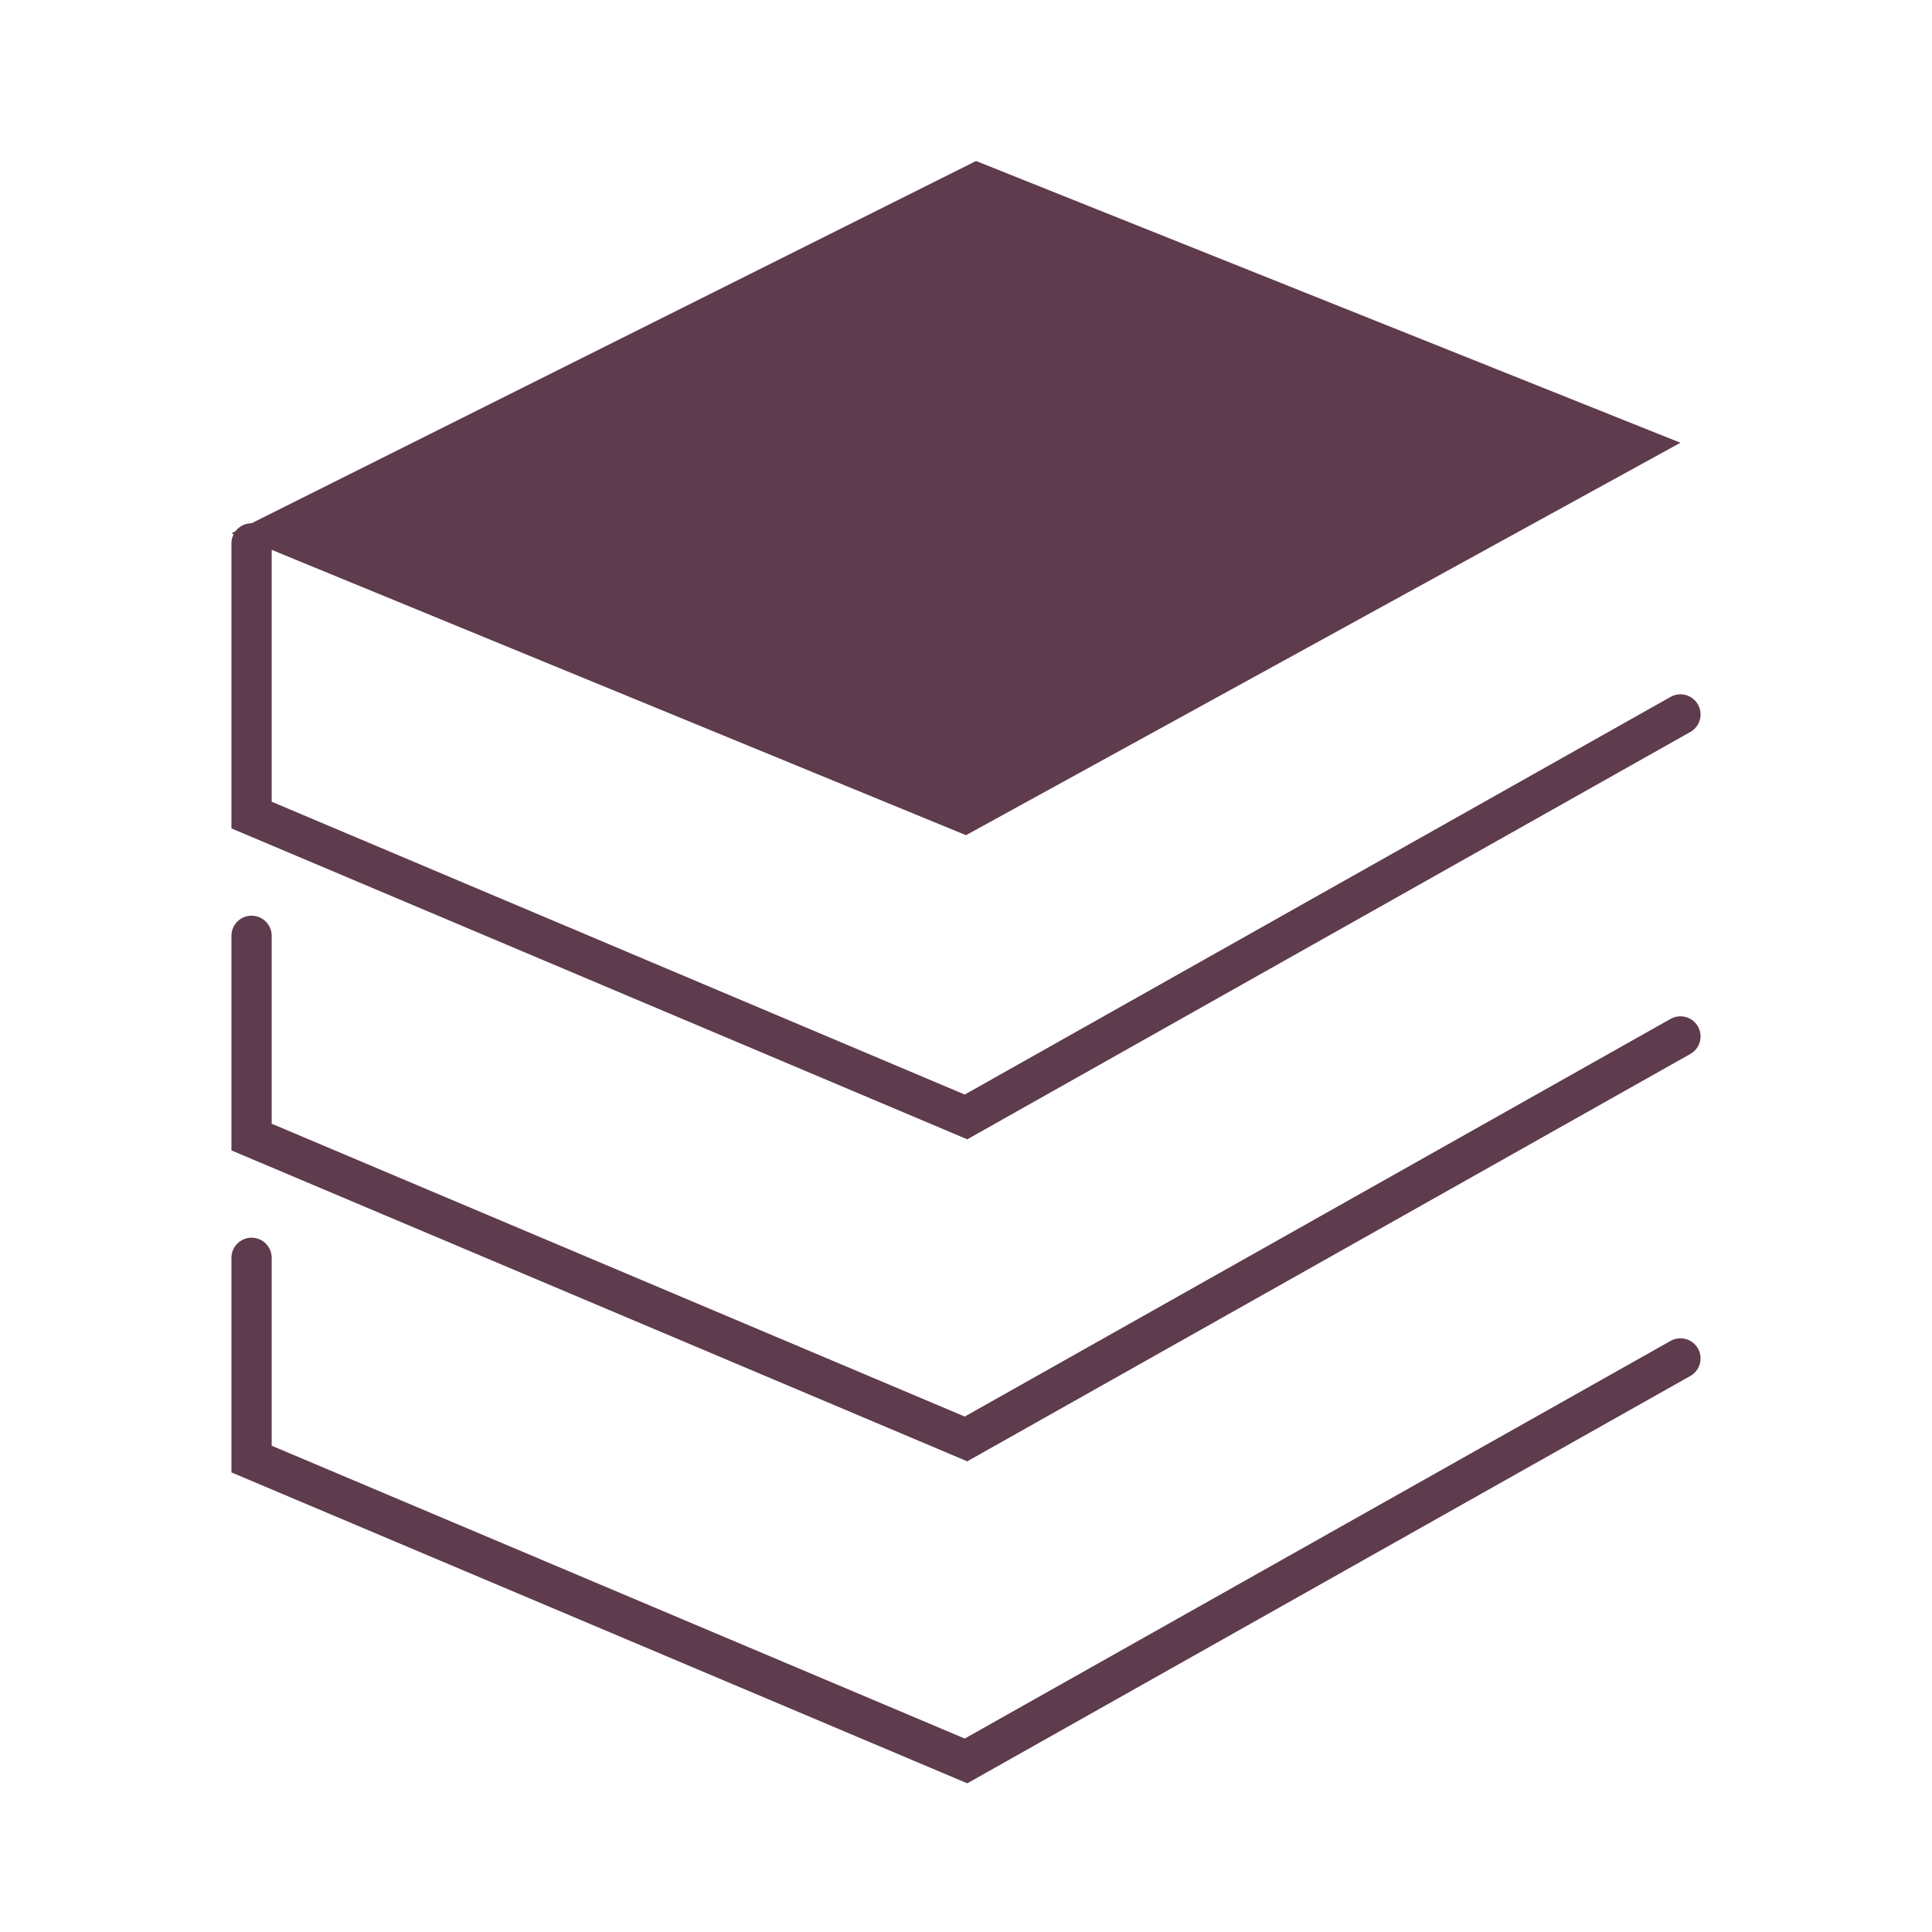
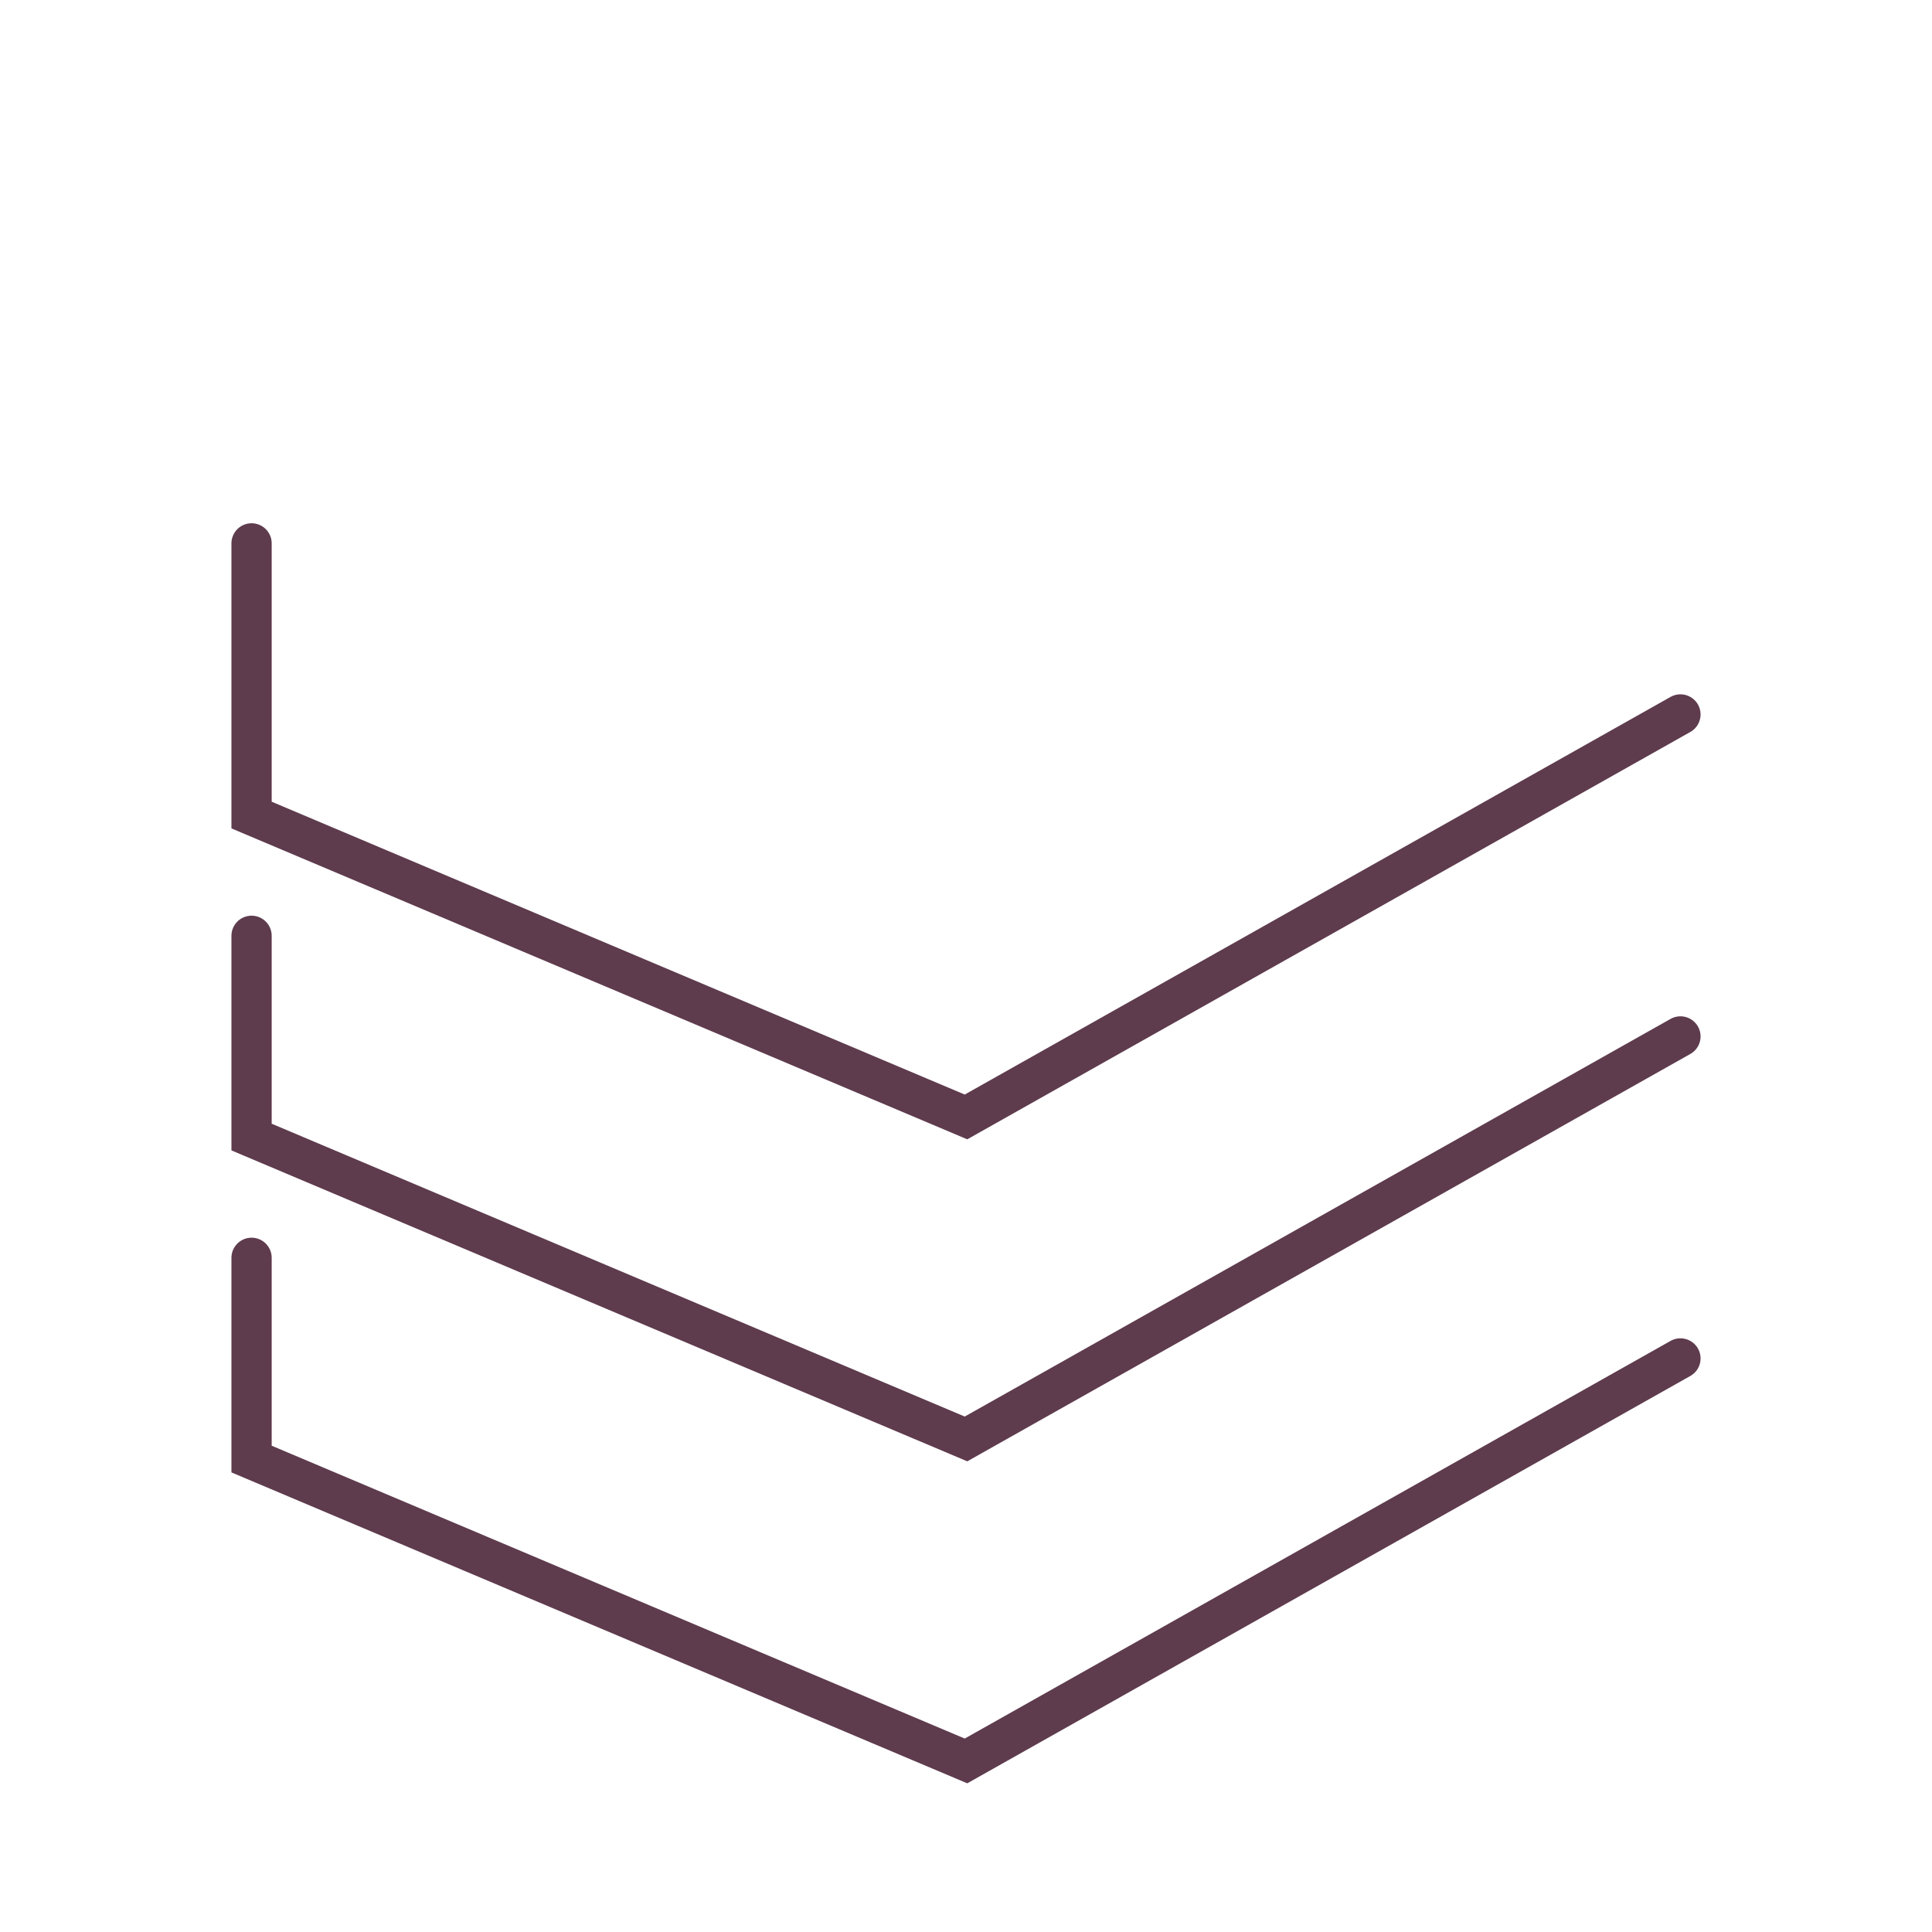
<svg xmlns="http://www.w3.org/2000/svg" width="192" height="192">
  <style>
    path { fill: #5E3B4D; }
    polyline { stroke: #5E3B4D;
        stroke-width: 4;
        stroke-linecap: round;
    }

    @media (prefers-color-scheme: dark) {
      path { fill: #FFFFFF; }
      polyline { stroke: #FFFFFF; }
    }
  </style>
  <g fill="none" fill-rule="evenodd">
-     <path d="M97 16 L167 44 L96 83 L23 53 z" />
    <polyline points="25 54 25 81 96 111 167 71" />
    <polyline points="25 93 25 113 96 143 167 103" />
    <polyline points="25 125 25 145 96 175 167 135" />
  </g>
</svg>